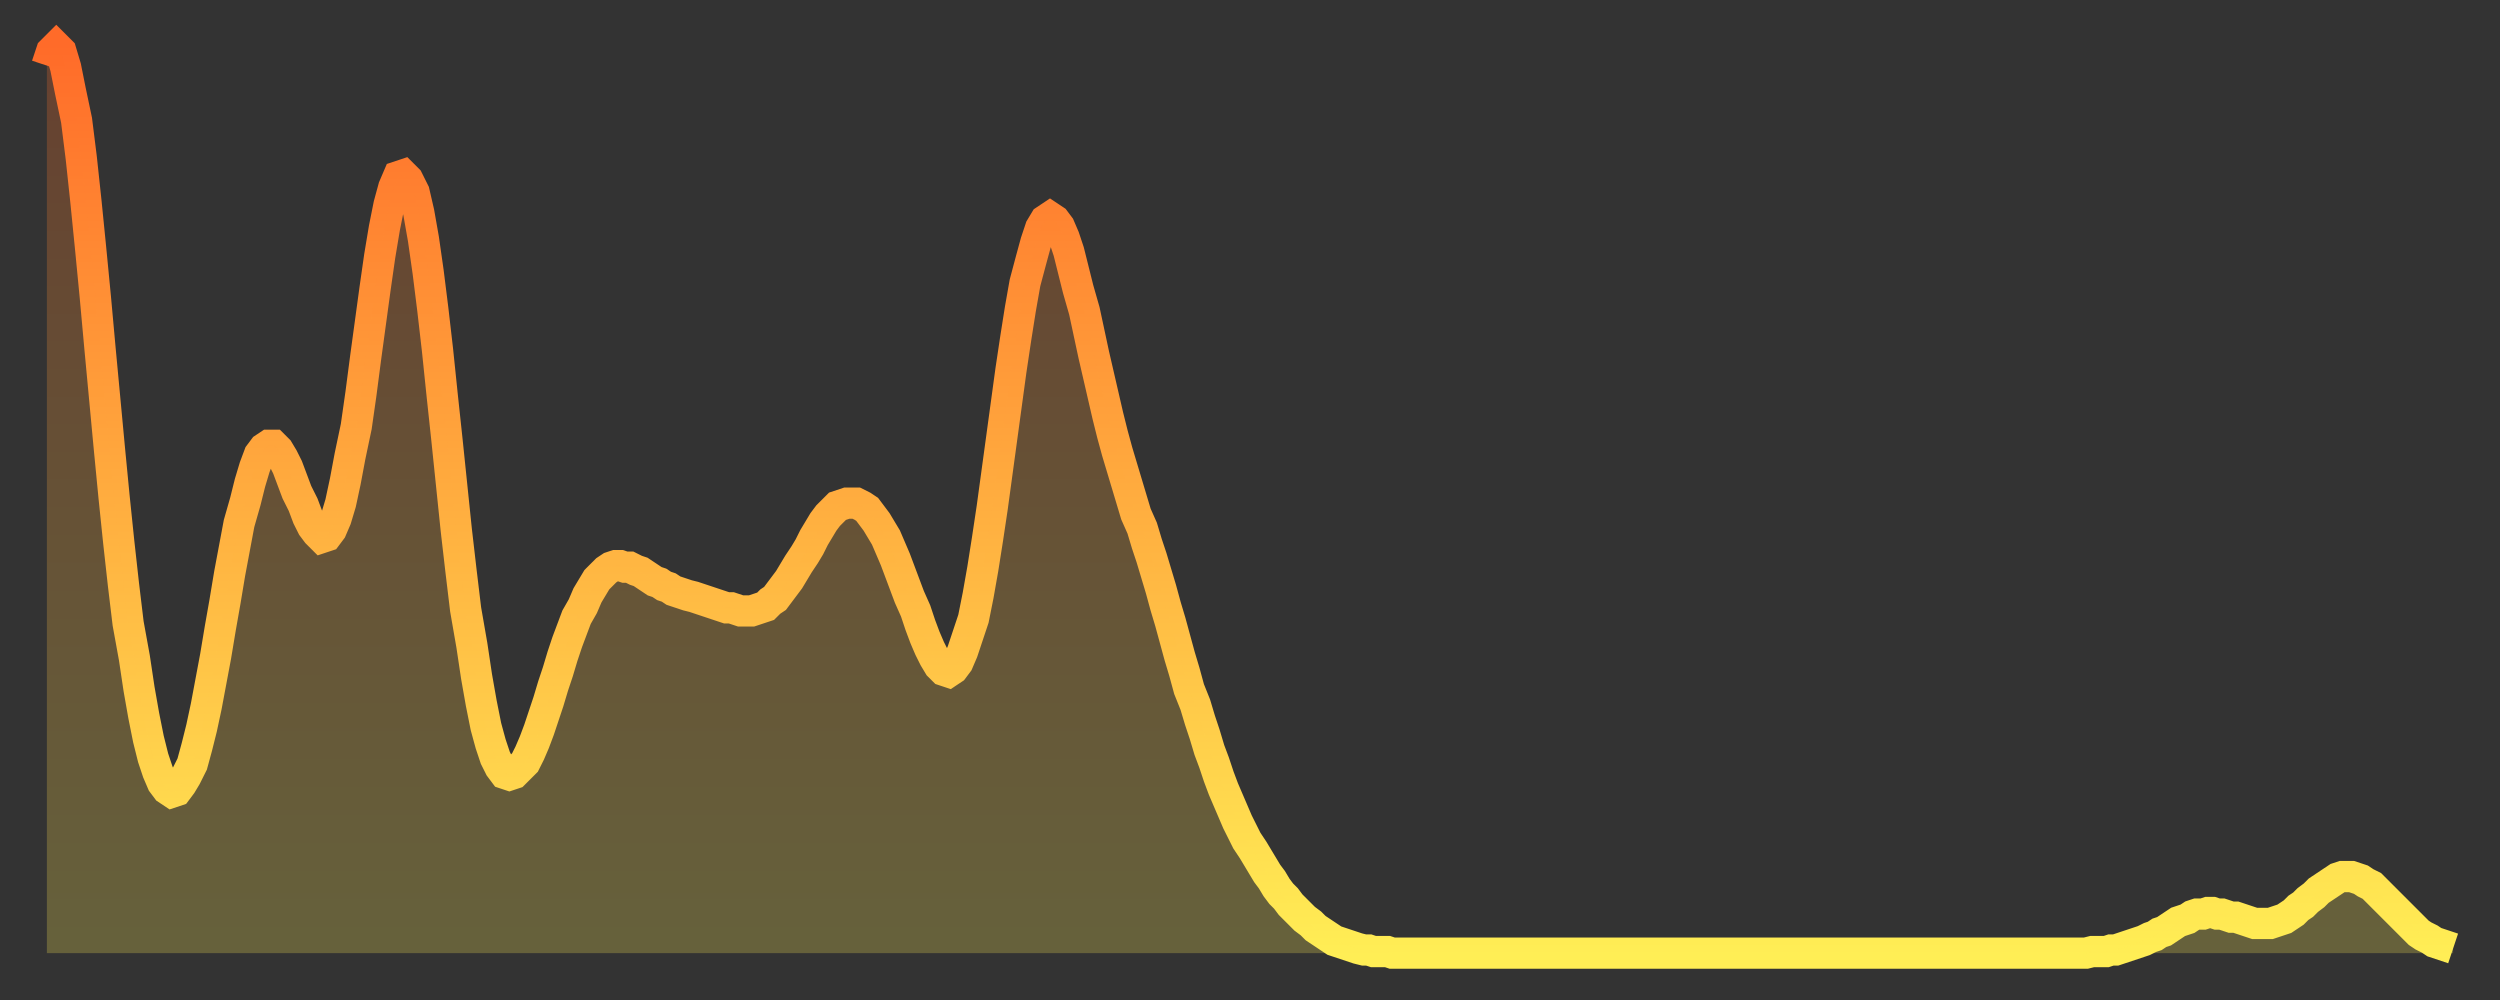
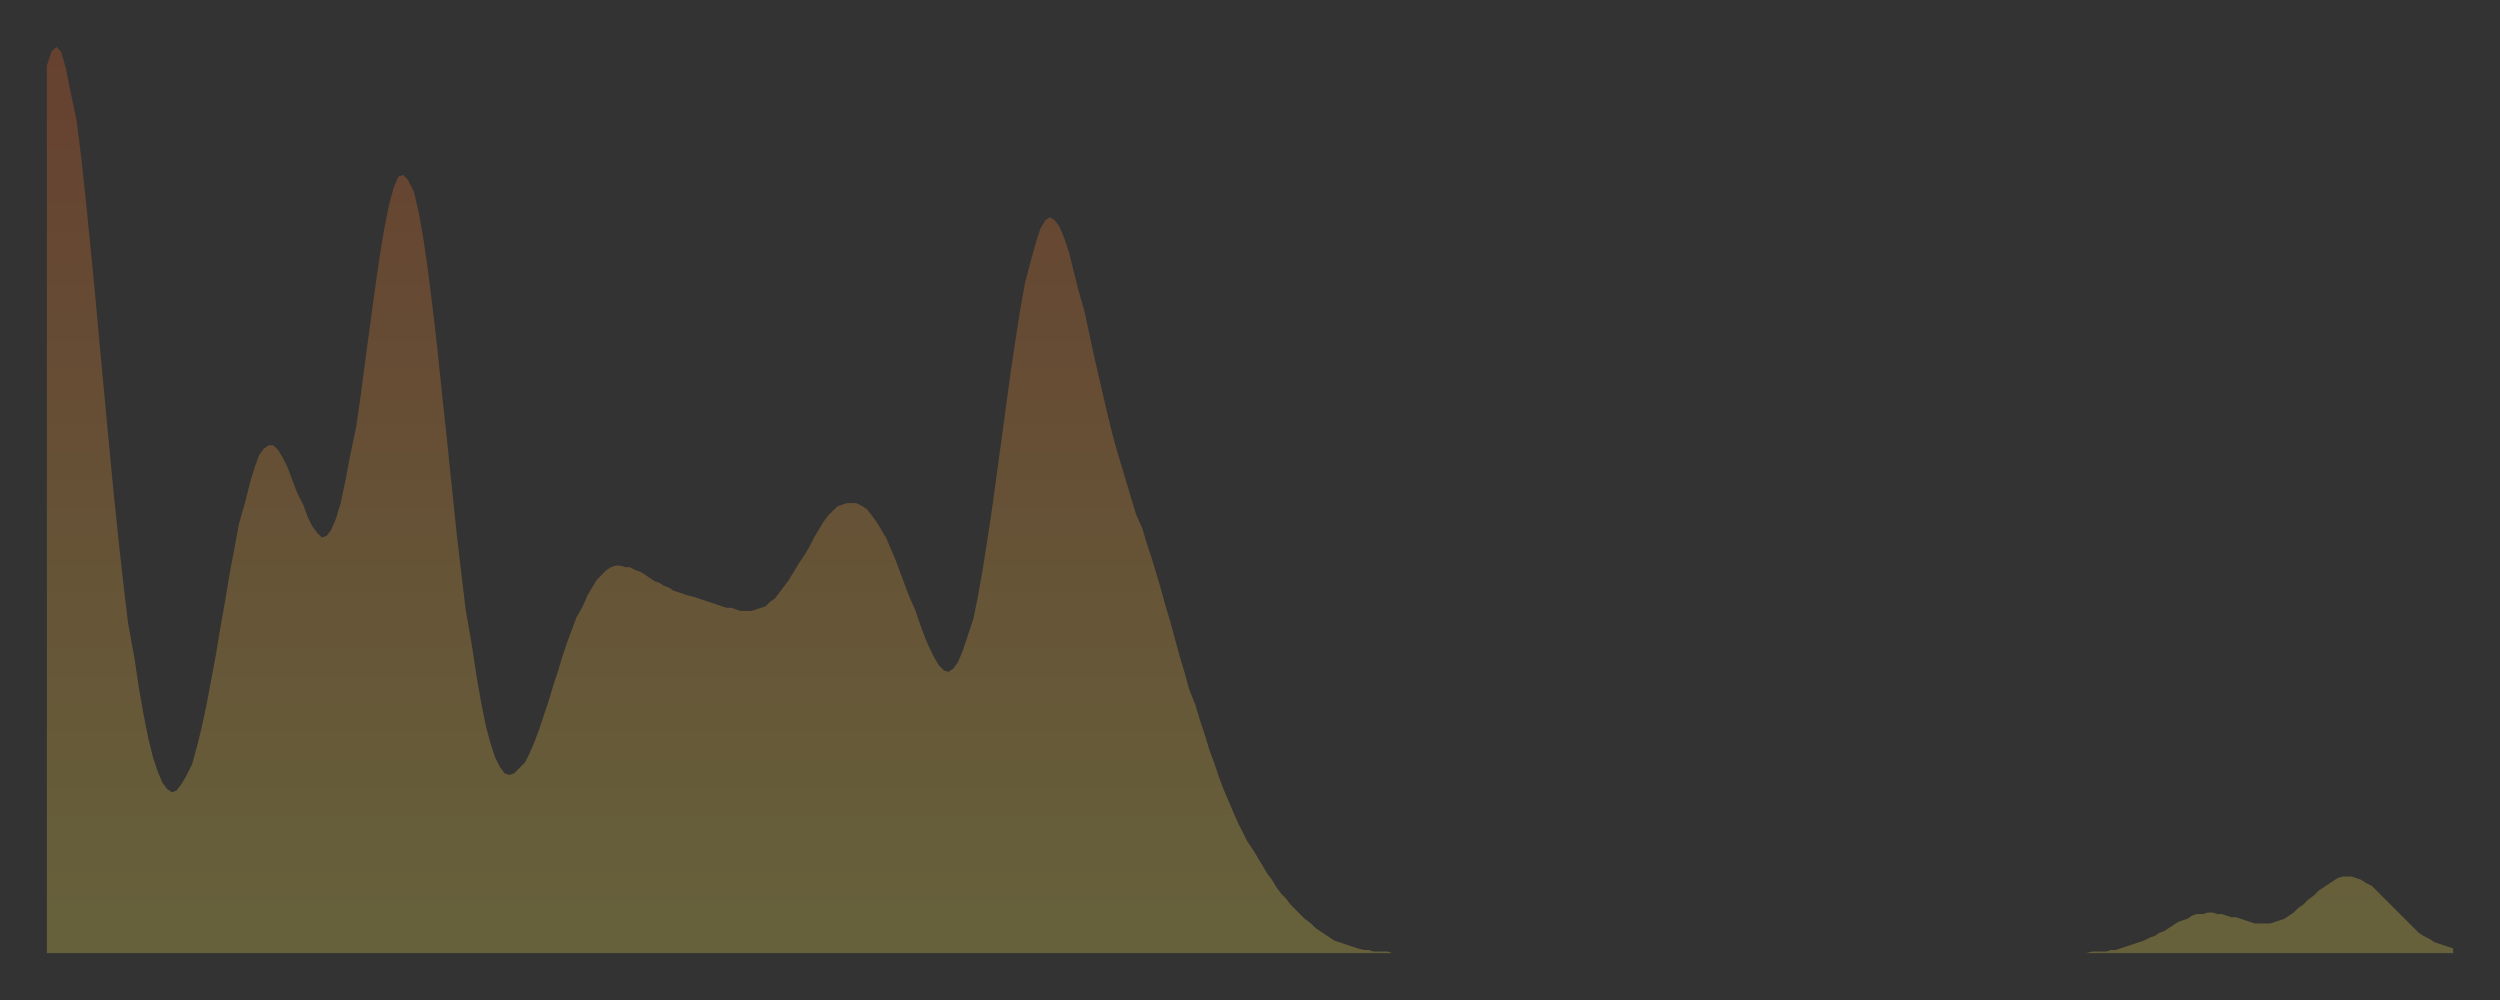
<svg xmlns="http://www.w3.org/2000/svg" baseProfile="full" height="64" version="1.1" width="160">
  <rect width="100%" height="100%" fill="#333333" stroke="none" />
  <defs>
    <linearGradient id="id177056" x1="0" x2="0" y1="0" y2="1">
      <stop offset="0%" stop-color="#ff6b29" />
      <stop offset="50%" stop-color="#ffad3f" />
      <stop offset="100%" stop-color="#ffee55" />
    </linearGradient>
  </defs>
  <g transform="translate(3,3)">
    <g>
-       <path d="M 0.0 1.2 0.3 0.3 0.6 0.0 0.9 0.3 1.2 1.3 1.5 2.8 1.9 4.7 2.2 7.1 2.5 9.9 2.8 12.9 3.1 16.0 3.4 19.3 3.7 22.5 4.0 25.7 4.3 28.8 4.6 31.7 4.9 34.4 5.2 36.9 5.6 39.1 5.9 41.1 6.2 42.8 6.5 44.3 6.8 45.5 7.1 46.4 7.4 47.1 7.7 47.5 8.0 47.7 8.3 47.6 8.6 47.2 8.9 46.7 9.3 45.9 9.6 44.8 9.9 43.6 10.2 42.2 10.5 40.6 10.8 39.0 11.1 37.2 11.4 35.5 11.7 33.7 12.0 32.1 12.3 30.5 12.7 29.1 13.0 27.9 13.3 26.9 13.6 26.1 13.9 25.7 14.2 25.5 14.5 25.5 14.8 25.8 15.1 26.3 15.4 26.9 15.7 27.7 16.0 28.5 16.4 29.3 16.7 30.1 17.0 30.7 17.3 31.1 17.6 31.4 17.9 31.3 18.2 30.9 18.5 30.2 18.8 29.2 19.1 27.8 19.4 26.2 19.8 24.3 20.1 22.2 20.4 19.9 20.7 17.7 21.0 15.5 21.3 13.4 21.6 11.6 21.9 10.1 22.2 9.0 22.5 8.3 22.8 8.2 23.1 8.5 23.5 9.3 23.8 10.6 24.1 12.3 24.4 14.4 24.7 16.8 25.0 19.4 25.3 22.3 25.6 25.1 25.9 28.0 26.2 30.9 26.5 33.5 26.8 36.0 27.2 38.3 27.5 40.3 27.8 42.0 28.1 43.5 28.4 44.6 28.7 45.5 29.0 46.1 29.3 46.5 29.6 46.6 29.9 46.5 30.2 46.2 30.6 45.8 30.9 45.2 31.2 44.5 31.5 43.7 31.8 42.8 32.1 41.9 32.4 40.9 32.7 40.0 33.0 39.0 33.3 38.1 33.6 37.3 33.9 36.5 34.3 35.8 34.6 35.1 34.9 34.6 35.2 34.1 35.5 33.8 35.8 33.5 36.1 33.3 36.4 33.2 36.7 33.2 37.0 33.3 37.3 33.3 37.7 33.5 38.0 33.6 38.3 33.8 38.6 34.0 38.9 34.2 39.2 34.3 39.5 34.5 39.8 34.6 40.1 34.8 40.4 34.9 40.7 35.0 41.0 35.1 41.4 35.2 41.7 35.3 42.0 35.4 42.3 35.5 42.6 35.6 42.9 35.7 43.2 35.8 43.5 35.9 43.8 35.9 44.1 36.0 44.4 36.1 44.7 36.1 45.1 36.1 45.4 36.0 45.7 35.9 46.0 35.8 46.3 35.5 46.6 35.3 46.9 34.9 47.2 34.5 47.5 34.1 47.8 33.6 48.1 33.1 48.5 32.5 48.8 32.0 49.1 31.4 49.4 30.9 49.7 30.4 50.0 30.0 50.3 29.7 50.6 29.4 50.9 29.3 51.2 29.2 51.5 29.2 51.8 29.2 52.2 29.4 52.5 29.6 52.8 30.0 53.1 30.4 53.4 30.9 53.7 31.4 54.0 32.1 54.3 32.8 54.6 33.6 54.9 34.4 55.2 35.2 55.6 36.1 55.9 37.0 56.2 37.8 56.5 38.5 56.8 39.1 57.1 39.6 57.4 39.9 57.7 40.0 58.0 39.8 58.3 39.4 58.6 38.7 58.9 37.8 59.3 36.6 59.6 35.1 59.9 33.4 60.2 31.5 60.5 29.5 60.8 27.3 61.1 25.1 61.4 22.9 61.7 20.7 62.0 18.7 62.3 16.8 62.6 15.1 63.0 13.6 63.3 12.5 63.6 11.6 63.9 11.1 64.2 10.9 64.5 11.1 64.8 11.5 65.1 12.2 65.4 13.1 65.7 14.3 66.0 15.5 66.4 16.9 66.7 18.3 67.0 19.7 67.3 21.0 67.6 22.3 67.9 23.6 68.2 24.8 68.5 25.9 68.8 26.9 69.1 27.9 69.4 28.9 69.7 29.9 70.1 30.8 70.4 31.8 70.7 32.7 71.0 33.7 71.3 34.7 71.6 35.8 71.9 36.8 72.2 37.9 72.5 39.0 72.8 40.0 73.1 41.1 73.5 42.1 73.8 43.1 74.1 44.0 74.4 45.0 74.7 45.8 75.0 46.7 75.3 47.5 75.6 48.2 75.9 48.9 76.2 49.6 76.5 50.2 76.8 50.8 77.2 51.4 77.5 51.9 77.8 52.4 78.1 52.9 78.4 53.3 78.7 53.8 79.0 54.2 79.3 54.5 79.6 54.9 79.9 55.2 80.2 55.5 80.5 55.8 80.9 56.1 81.2 56.4 81.5 56.6 81.8 56.8 82.1 57.0 82.4 57.2 82.7 57.3 83.0 57.4 83.3 57.5 83.6 57.6 83.9 57.7 84.3 57.8 84.6 57.8 84.9 57.9 85.2 57.9 85.5 57.9 85.8 57.9 86.1 58.0 86.4 58.0 86.7 58.0 87.0 58.0 87.3 58.0 87.6 58.0 88.0 58.0 88.3 58.0 88.6 58.0 88.9 58.0 89.2 58.0 89.5 58.0 89.8 58.0 90.1 58.0 90.4 58.0 90.7 58.0 91.0 58.0 91.4 58.0 91.7 58.0 92.0 58.0 92.3 58.0 92.6 58.0 92.9 58.0 93.2 58.0 93.5 58.0 93.8 58.0 94.1 58.0 94.4 58.0 94.7 58.0 95.1 58.0 95.4 58.0 95.7 58.0 96.0 58.0 96.3 58.0 96.6 58.0 96.9 58.0 97.2 58.0 97.5 58.0 97.8 58.0 98.1 58.0 98.4 58.0 98.8 58.0 99.1 58.0 99.4 58.0 99.7 58.0 100.0 58.0 100.3 58.0 100.6 58.0 100.9 58.0 101.2 58.0 101.5 58.0 101.8 58.0 102.2 58.0 102.5 58.0 102.8 58.0 103.1 58.0 103.4 58.0 103.7 58.0 104.0 58.0 104.3 58.0 104.6 58.0 104.9 58.0 105.2 58.0 105.5 58.0 105.9 58.0 106.2 58.0 106.5 58.0 106.8 58.0 107.1 58.0 107.4 58.0 107.7 58.0 108.0 58.0 108.3 58.0 108.6 58.0 108.9 58.0 109.3 58.0 109.6 58.0 109.9 58.0 110.2 58.0 110.5 58.0 110.8 58.0 111.1 58.0 111.4 58.0 111.7 58.0 112.0 58.0 112.3 58.0 112.6 58.0 113.0 58.0 113.3 58.0 113.6 58.0 113.9 58.0 114.2 58.0 114.5 58.0 114.8 58.0 115.1 58.0 115.4 58.0 115.7 58.0 116.0 58.0 116.3 58.0 116.7 58.0 117.0 58.0 117.3 58.0 117.6 58.0 117.9 58.0 118.2 58.0 118.5 58.0 118.8 58.0 119.1 58.0 119.4 58.0 119.7 58.0 120.1 58.0 120.4 58.0 120.7 58.0 121.0 58.0 121.3 58.0 121.6 58.0 121.9 58.0 122.2 58.0 122.5 58.0 122.8 58.0 123.1 58.0 123.4 58.0 123.8 58.0 124.1 58.0 124.4 58.0 124.7 58.0 125.0 58.0 125.3 58.0 125.6 58.0 125.9 58.0 126.2 58.0 126.5 58.0 126.8 58.0 127.2 58.0 127.5 58.0 127.8 58.0 128.1 58.0 128.4 58.0 128.7 58.0 129.0 58.0 129.3 58.0 129.6 58.0 129.9 58.0 130.2 58.0 130.5 58.0 130.9 57.9 131.2 57.9 131.5 57.9 131.8 57.9 132.1 57.8 132.4 57.8 132.7 57.7 133.0 57.6 133.3 57.5 133.6 57.4 133.9 57.3 134.2 57.2 134.6 57.0 134.9 56.9 135.2 56.7 135.5 56.6 135.8 56.4 136.1 56.2 136.4 56.0 136.7 55.9 137.0 55.8 137.3 55.6 137.6 55.5 138.0 55.5 138.3 55.4 138.6 55.4 138.9 55.5 139.2 55.5 139.5 55.6 139.8 55.7 140.1 55.7 140.4 55.8 140.7 55.9 141.0 56.0 141.3 56.1 141.7 56.1 142.0 56.1 142.3 56.1 142.6 56.0 142.9 55.9 143.2 55.8 143.5 55.6 143.8 55.4 144.1 55.1 144.4 54.9 144.7 54.6 145.1 54.3 145.4 54.0 145.7 53.8 146.0 53.6 146.3 53.4 146.6 53.2 146.9 53.1 147.2 53.1 147.5 53.1 147.8 53.2 148.1 53.3 148.4 53.5 148.8 53.7 149.1 54.0 149.4 54.3 149.7 54.6 150.0 54.9 150.3 55.2 150.6 55.5 150.9 55.8 151.2 56.1 151.5 56.4 151.8 56.7 152.1 56.9 152.5 57.1 152.8 57.3 153.1 57.4 153.4 57.5 153.7 57.6 154.0 57.7" fill="none" id="graph-curve" opacity="1" stroke="url(#id177056)" stroke-width="2" />
      <path d="M 0 58 L 0.0 1.2 0.3 0.3 0.6 0.0 0.9 0.3 1.2 1.3 1.5 2.8 1.9 4.7 2.2 7.1 2.5 9.9 2.8 12.9 3.1 16.0 3.4 19.3 3.7 22.5 4.0 25.7 4.3 28.8 4.6 31.7 4.9 34.4 5.2 36.9 5.6 39.1 5.9 41.1 6.2 42.8 6.5 44.3 6.8 45.5 7.1 46.4 7.4 47.1 7.7 47.5 8.0 47.7 8.3 47.6 8.6 47.2 8.9 46.7 9.3 45.9 9.6 44.8 9.9 43.6 10.2 42.2 10.5 40.6 10.8 39.0 11.1 37.2 11.4 35.5 11.7 33.7 12.0 32.1 12.3 30.5 12.7 29.1 13.0 27.9 13.3 26.9 13.6 26.1 13.9 25.7 14.2 25.5 14.5 25.5 14.8 25.8 15.1 26.3 15.4 26.9 15.7 27.7 16.0 28.5 16.4 29.3 16.7 30.1 17.0 30.7 17.3 31.1 17.6 31.4 17.9 31.3 18.2 30.9 18.5 30.2 18.8 29.2 19.1 27.8 19.4 26.2 19.8 24.3 20.1 22.2 20.4 19.9 20.7 17.7 21.0 15.5 21.3 13.4 21.6 11.6 21.9 10.1 22.2 9.0 22.5 8.3 22.8 8.2 23.1 8.5 23.5 9.3 23.8 10.6 24.1 12.3 24.4 14.4 24.7 16.8 25.0 19.4 25.3 22.3 25.6 25.1 25.9 28.0 26.2 30.9 26.5 33.5 26.8 36.0 27.2 38.3 27.5 40.3 27.8 42.0 28.1 43.5 28.4 44.6 28.7 45.5 29.0 46.1 29.3 46.5 29.6 46.6 29.9 46.5 30.2 46.2 30.6 45.8 30.9 45.2 31.2 44.5 31.5 43.7 31.8 42.8 32.1 41.9 32.4 40.9 32.7 40.0 33.0 39.0 33.3 38.1 33.6 37.3 33.9 36.5 34.3 35.8 34.6 35.1 34.9 34.6 35.2 34.1 35.5 33.8 35.8 33.5 36.1 33.3 36.4 33.2 36.7 33.2 37.0 33.3 37.3 33.3 37.7 33.5 38.0 33.6 38.3 33.8 38.6 34.0 38.9 34.2 39.2 34.3 39.5 34.5 39.8 34.6 40.1 34.8 40.4 34.9 40.7 35.0 41.0 35.1 41.4 35.2 41.7 35.3 42.0 35.4 42.3 35.5 42.6 35.6 42.9 35.7 43.2 35.8 43.5 35.9 43.8 35.9 44.1 36.0 44.4 36.1 44.7 36.1 45.1 36.1 45.4 36.0 45.7 35.9 46.0 35.8 46.3 35.5 46.6 35.3 46.9 34.9 47.2 34.5 47.5 34.1 47.8 33.6 48.1 33.1 48.5 32.5 48.8 32.0 49.1 31.4 49.4 30.9 49.7 30.4 50.0 30.0 50.3 29.7 50.6 29.4 50.9 29.3 51.2 29.2 51.5 29.2 51.8 29.2 52.2 29.4 52.5 29.6 52.8 30.0 53.1 30.4 53.4 30.9 53.7 31.4 54.0 32.1 54.3 32.8 54.6 33.6 54.9 34.4 55.2 35.2 55.6 36.1 55.9 37.0 56.2 37.8 56.5 38.5 56.8 39.1 57.1 39.6 57.4 39.9 57.7 40.0 58.0 39.8 58.3 39.4 58.6 38.7 58.9 37.8 59.3 36.6 59.6 35.1 59.9 33.4 60.2 31.5 60.5 29.5 60.8 27.3 61.1 25.1 61.4 22.9 61.7 20.7 62.0 18.7 62.3 16.8 62.6 15.1 63.0 13.6 63.3 12.5 63.6 11.6 63.9 11.1 64.2 10.9 64.5 11.1 64.8 11.5 65.1 12.2 65.4 13.1 65.7 14.3 66.0 15.5 66.4 16.9 66.7 18.3 67.0 19.7 67.3 21.0 67.6 22.3 67.9 23.6 68.2 24.8 68.5 25.9 68.8 26.9 69.1 27.9 69.4 28.9 69.7 29.9 70.1 30.8 70.4 31.8 70.7 32.7 71.0 33.7 71.3 34.7 71.6 35.8 71.9 36.8 72.2 37.9 72.5 39.0 72.8 40.0 73.1 41.1 73.5 42.1 73.8 43.1 74.1 44.0 74.4 45.0 74.7 45.8 75.0 46.7 75.3 47.5 75.6 48.2 75.9 48.9 76.2 49.6 76.5 50.2 76.8 50.8 77.2 51.4 77.5 51.9 77.8 52.4 78.1 52.9 78.4 53.3 78.7 53.8 79.0 54.2 79.3 54.5 79.6 54.9 79.9 55.2 80.2 55.5 80.5 55.8 80.9 56.1 81.2 56.4 81.5 56.6 81.8 56.8 82.1 57.0 82.4 57.2 82.7 57.3 83.0 57.4 83.3 57.5 83.6 57.6 83.9 57.7 84.3 57.8 84.6 57.8 84.9 57.9 85.2 57.9 85.5 57.9 85.8 57.9 86.1 58.0 86.4 58.0 86.7 58.0 87.0 58.0 87.3 58.0 87.6 58.0 88.0 58.0 88.3 58.0 88.6 58.0 88.9 58.0 89.2 58.0 89.5 58.0 89.8 58.0 90.1 58.0 90.4 58.0 90.7 58.0 91.0 58.0 91.4 58.0 91.7 58.0 92.0 58.0 92.3 58.0 92.6 58.0 92.9 58.0 93.2 58.0 93.5 58.0 93.8 58.0 94.1 58.0 94.4 58.0 94.7 58.0 95.1 58.0 95.4 58.0 95.7 58.0 96.0 58.0 96.3 58.0 96.6 58.0 96.9 58.0 97.2 58.0 97.5 58.0 97.8 58.0 98.1 58.0 98.4 58.0 98.8 58.0 99.1 58.0 99.4 58.0 99.7 58.0 100.0 58.0 100.3 58.0 100.6 58.0 100.9 58.0 101.2 58.0 101.5 58.0 101.8 58.0 102.2 58.0 102.5 58.0 102.8 58.0 103.1 58.0 103.4 58.0 103.7 58.0 104.0 58.0 104.3 58.0 104.6 58.0 104.9 58.0 105.2 58.0 105.5 58.0 105.9 58.0 106.2 58.0 106.5 58.0 106.8 58.0 107.1 58.0 107.4 58.0 107.7 58.0 108.0 58.0 108.3 58.0 108.6 58.0 108.9 58.0 109.3 58.0 109.6 58.0 109.9 58.0 110.2 58.0 110.5 58.0 110.8 58.0 111.1 58.0 111.4 58.0 111.7 58.0 112.0 58.0 112.3 58.0 112.6 58.0 113.0 58.0 113.3 58.0 113.6 58.0 113.9 58.0 114.2 58.0 114.5 58.0 114.8 58.0 115.1 58.0 115.4 58.0 115.7 58.0 116.0 58.0 116.3 58.0 116.7 58.0 117.0 58.0 117.3 58.0 117.6 58.0 117.9 58.0 118.2 58.0 118.5 58.0 118.8 58.0 119.1 58.0 119.4 58.0 119.7 58.0 120.1 58.0 120.4 58.0 120.7 58.0 121.0 58.0 121.3 58.0 121.6 58.0 121.9 58.0 122.2 58.0 122.5 58.0 122.8 58.0 123.1 58.0 123.4 58.0 123.8 58.0 124.1 58.0 124.4 58.0 124.7 58.0 125.0 58.0 125.3 58.0 125.6 58.0 125.9 58.0 126.2 58.0 126.5 58.0 126.8 58.0 127.2 58.0 127.5 58.0 127.8 58.0 128.1 58.0 128.4 58.0 128.7 58.0 129.0 58.0 129.3 58.0 129.6 58.0 129.9 58.0 130.2 58.0 130.5 58.0 130.9 57.9 131.2 57.9 131.5 57.9 131.8 57.9 132.1 57.8 132.4 57.8 132.7 57.7 133.0 57.6 133.3 57.5 133.6 57.4 133.9 57.3 134.2 57.2 134.6 57.0 134.9 56.9 135.2 56.7 135.5 56.6 135.8 56.4 136.1 56.2 136.4 56.0 136.7 55.9 137.0 55.8 137.3 55.6 137.6 55.5 138.0 55.5 138.3 55.4 138.6 55.4 138.9 55.5 139.2 55.5 139.5 55.6 139.8 55.7 140.1 55.7 140.4 55.8 140.7 55.9 141.0 56.0 141.3 56.1 141.7 56.1 142.0 56.1 142.3 56.1 142.6 56.0 142.9 55.9 143.2 55.8 143.5 55.6 143.8 55.4 144.1 55.1 144.4 54.9 144.7 54.6 145.1 54.3 145.4 54.0 145.7 53.8 146.0 53.6 146.3 53.4 146.6 53.2 146.9 53.1 147.2 53.1 147.5 53.1 147.8 53.2 148.1 53.3 148.4 53.5 148.8 53.7 149.1 54.0 149.4 54.3 149.7 54.6 150.0 54.9 150.3 55.2 150.6 55.5 150.9 55.8 151.2 56.1 151.5 56.4 151.8 56.7 152.1 56.9 152.5 57.1 152.8 57.3 153.1 57.4 153.4 57.5 153.7 57.6 154.0 57.7 154 58" fill="url(#id177056)" fill-opacity=".25" id="graph-shadow" />
    </g>
  </g>
</svg>